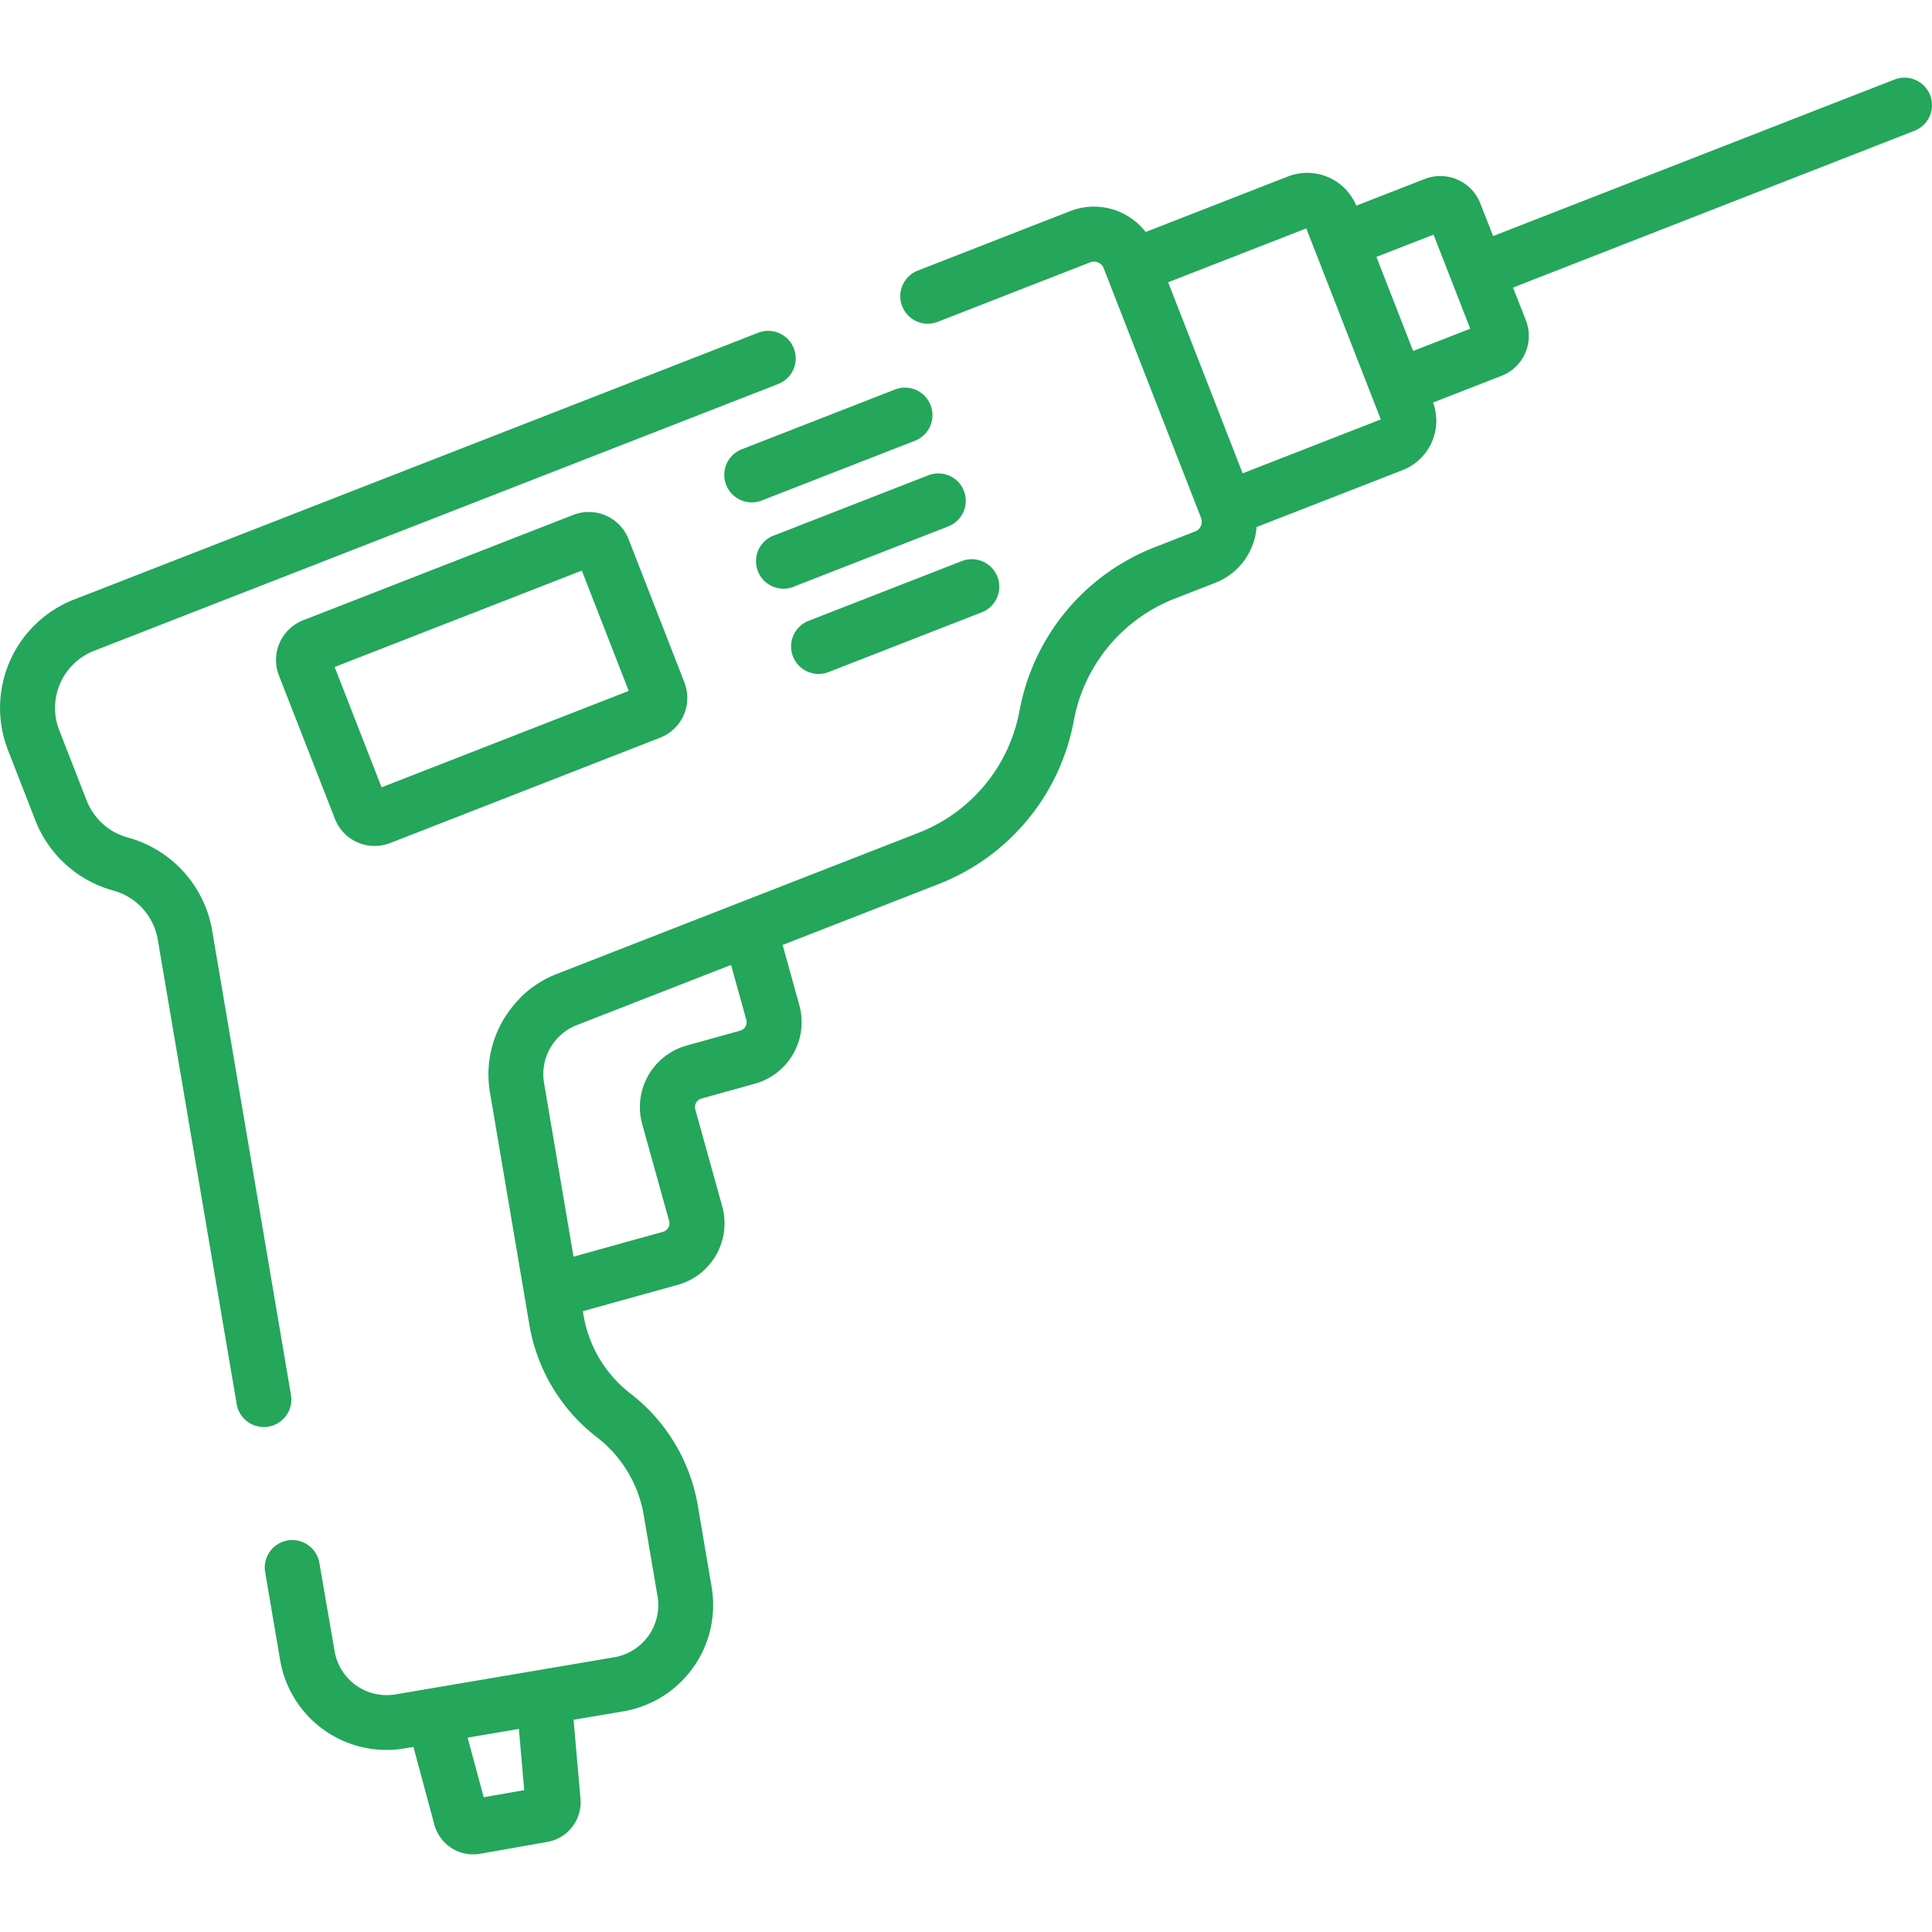
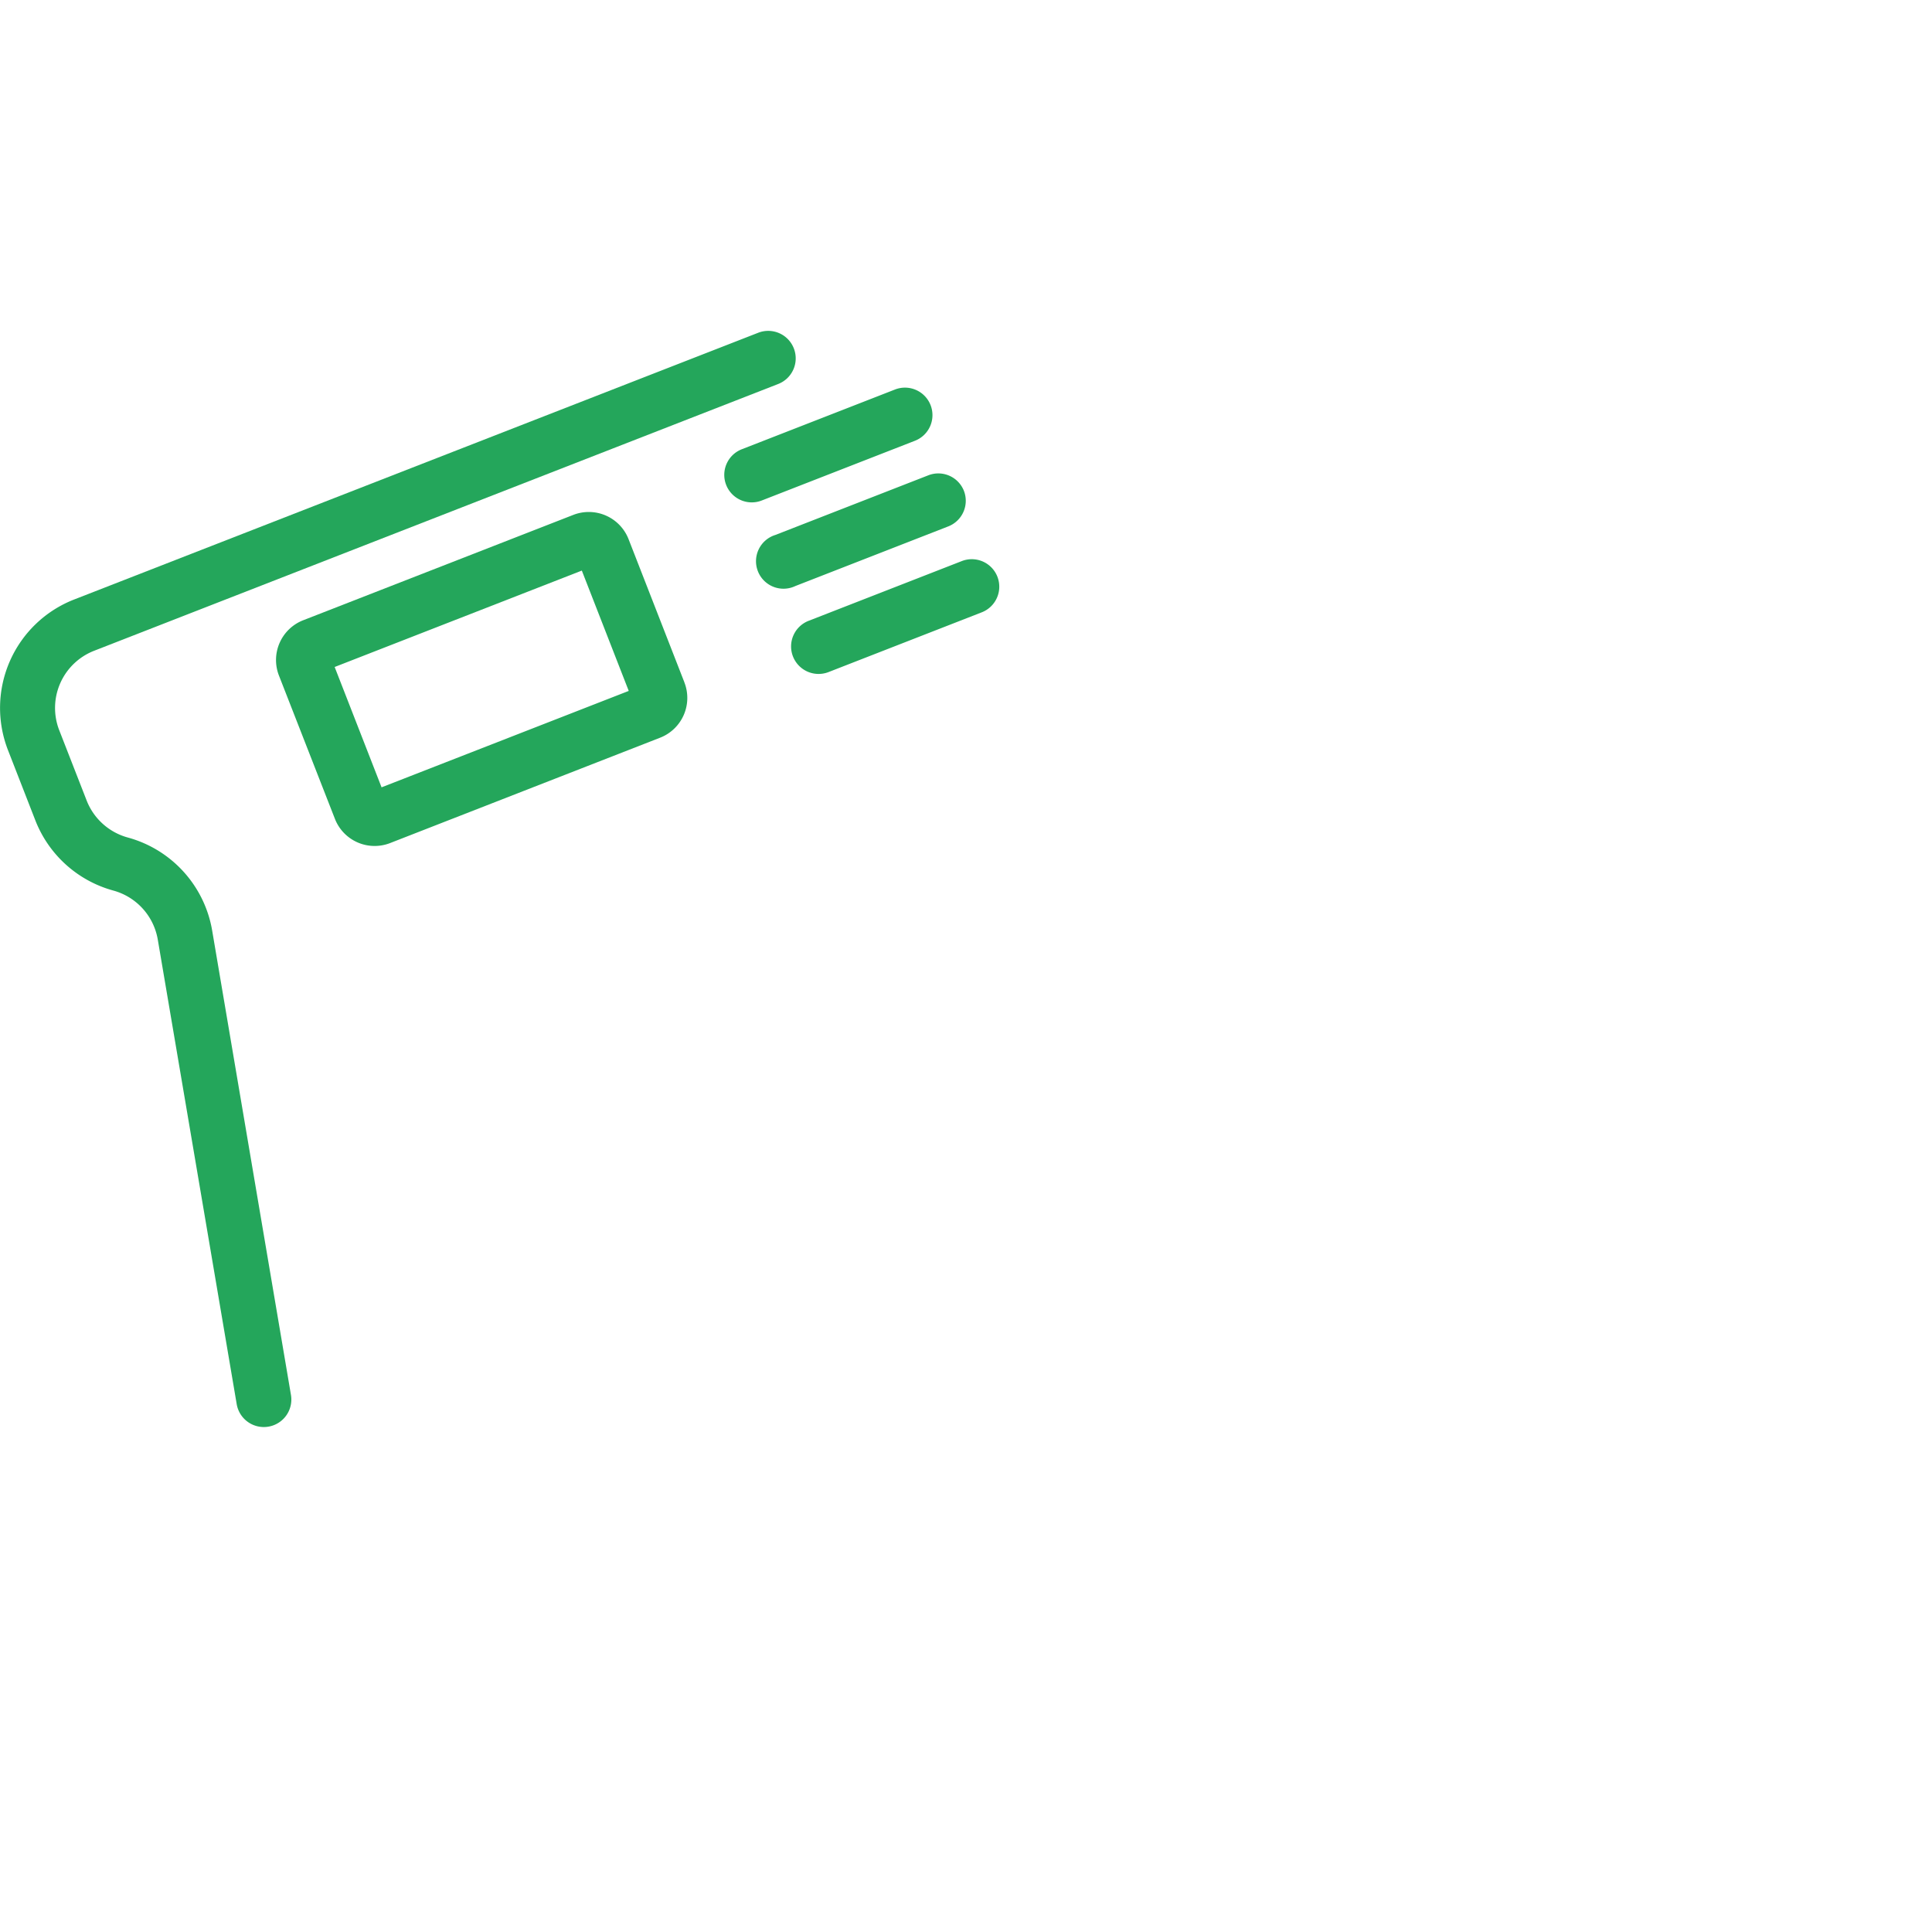
<svg xmlns="http://www.w3.org/2000/svg" width="60" height="60" viewBox="0 0 60 60">
  <defs>
    <clipPath id="clip-path">
      <rect id="Rectangle_7" data-name="Rectangle 7" width="60" height="60" fill="#24a65b" stroke="#707070" stroke-width="1" />
    </clipPath>
  </defs>
  <g id="Mask_Group_5" data-name="Mask Group 5" clip-path="url(#clip-path)">
    <g id="driller" transform="translate(0 2.411)">
      <g id="Group_21" data-name="Group 21" transform="translate(8.224)">
        <g id="Group_20" data-name="Group 20">
-           <path id="Path_15" data-name="Path 15" d="M59.941,2.955a.854.854,0,0,0-1.106-.485L46.371,7.331l-.4-1.017a1.332,1.332,0,0,0-1.723-.756l-2.127.829A1.65,1.65,0,0,0,40,5.48L35.58,7.205a2.031,2.031,0,0,0-2.341-.65L28.511,8.4a.854.854,0,1,0,.621,1.591L33.86,8.146a.321.321,0,0,1,.415.182l3.019,7.741.01.028,0,.007a.319.319,0,0,1-.186.4l-1.281.5a6.769,6.769,0,0,0-4.175,5.069,5.051,5.051,0,0,1-3.115,3.782L17.288,30.248a3.3,3.3,0,0,0-.759.418q-.115.085-.221.178t-.2.2q-.1.1-.187.211-.044.055-.086.111a3.341,3.341,0,0,0-.62,2.554l1.226,7.227a5.586,5.586,0,0,0,2.1,3.491,3.872,3.872,0,0,1,1.452,2.421l.427,2.515a1.644,1.644,0,0,1-1.344,1.894l-6.791,1.153a1.642,1.642,0,0,1-1.894-1.344L9.92,48.546a.854.854,0,1,0-1.684.285L8.7,51.556a3.352,3.352,0,0,0,3.3,2.79,3.4,3.4,0,0,0,.568-.048l.272-.046.647,2.406a1.249,1.249,0,0,0,1.208.931,1.288,1.288,0,0,0,.224-.02l2.075-.366a1.25,1.25,0,0,0,1.033-1.346l-.214-2.448,1.547-.262A3.35,3.35,0,0,0,22.1,49.282l-.427-2.515a5.575,5.575,0,0,0-2.09-3.486,3.883,3.883,0,0,1-1.459-2.426l-.023-.135,2.949-.819a1.982,1.982,0,0,0,1.379-2.439l-.836-3.008a.274.274,0,0,1,.19-.337l1.662-.462a1.984,1.984,0,0,0,1.379-2.439l-.519-1.87,4.869-1.9a6.769,6.769,0,0,0,4.175-5.069A5.051,5.051,0,0,1,36.46,18.6l1.28-.5a2.021,2.021,0,0,0,1.284-1.733L43.558,14.6a1.646,1.646,0,0,0,.947-2.1l2.127-.829a1.331,1.331,0,0,0,.756-1.723l-.4-1.017L59.456,4.061A.854.854,0,0,0,59.941,2.955ZM15.022,55.815l-.5-1.851,1.592-.27.166,1.9Zm7.963-23.806-1.662.462a1.984,1.984,0,0,0-1.379,2.439l.836,3.008a.274.274,0,0,1-.19.337l-2.779.772-.916-5.4a1.635,1.635,0,0,1,1.014-1.79l4.794-1.87.473,1.7A.273.273,0,0,1,22.985,32.009ZM38.592,14.7,36.278,8.766l4.29-1.673,2.314,5.933Zm5.294-3.8-1.14-2.922,1.774-.692,1.14,2.923Z" transform="translate(-8.224 -2.411)" fill="#24a65b" />
-         </g>
+           </g>
      </g>
      <g id="Group_23" data-name="Group 23" transform="translate(0 7.865)">
        <g id="Group_22" data-name="Group 22">
          <path id="Path_16" data-name="Path 16" d="M24.653,10.82a.854.854,0,0,0-1.106-.485L2.3,18.62A3.614,3.614,0,0,0,.249,23.3L1.1,25.484a3.628,3.628,0,0,0,2.423,2.175A1.912,1.912,0,0,1,4.9,29.181L7.351,43.608a.854.854,0,0,0,.841.711.872.872,0,0,0,.144-.012.854.854,0,0,0,.7-.985L6.589,28.9A3.625,3.625,0,0,0,3.97,26.011a1.914,1.914,0,0,1-1.278-1.147L1.84,22.68a1.906,1.906,0,0,1,1.084-2.469l21.244-8.285A.854.854,0,0,0,24.653,10.82Z" transform="translate(0 -10.277)" fill="#24a65b" />
        </g>
      </g>
      <g id="Group_25" data-name="Group 25" transform="translate(8.571 13.489)">
        <g id="Group_24" data-name="Group 24">
          <path id="Path_17" data-name="Path 17" d="M21.255,21.193l-1.734-4.447a1.326,1.326,0,0,0-1.718-.754L9.417,19.263a1.326,1.326,0,0,0-.754,1.718L10.4,25.428a1.324,1.324,0,0,0,1.718.754L20.5,22.911a1.326,1.326,0,0,0,.754-1.718ZM11.85,24.452l-1.457-3.737,7.676-2.994,1.457,3.737Z" transform="translate(-8.571 -15.901)" fill="#24a65b" />
        </g>
      </g>
      <g id="Group_27" data-name="Group 27" transform="translate(22.499 9.627)">
        <g id="Group_26" data-name="Group 26">
          <path id="Path_18" data-name="Path 18" d="M28.9,12.582a.854.854,0,0,0-1.106-.485l-4.749,1.852a.854.854,0,1,0,.621,1.591l4.749-1.852A.854.854,0,0,0,28.9,12.582Z" transform="translate(-22.499 -12.038)" fill="#24a65b" />
        </g>
      </g>
      <g id="Group_29" data-name="Group 29" transform="translate(23.538 12.291)">
        <g id="Group_28" data-name="Group 28">
          <path id="Path_19" data-name="Path 19" d="M29.936,15.246a.854.854,0,0,0-1.106-.485l-4.749,1.852A.854.854,0,1,0,24.7,18.2l4.749-1.852A.854.854,0,0,0,29.936,15.246Z" transform="translate(-23.538 -14.702)" fill="#24a65b" />
        </g>
      </g>
      <g id="Group_31" data-name="Group 31" transform="translate(24.577 14.955)">
        <g id="Group_30" data-name="Group 30">
          <path id="Path_20" data-name="Path 20" d="M30.975,17.91a.854.854,0,0,0-1.106-.485l-4.749,1.852a.854.854,0,1,0,.621,1.591l4.749-1.852A.854.854,0,0,0,30.975,17.91Z" transform="translate(-24.577 -17.366)" fill="#24a65b" />
        </g>
      </g>
    </g>
  </g>
</svg>